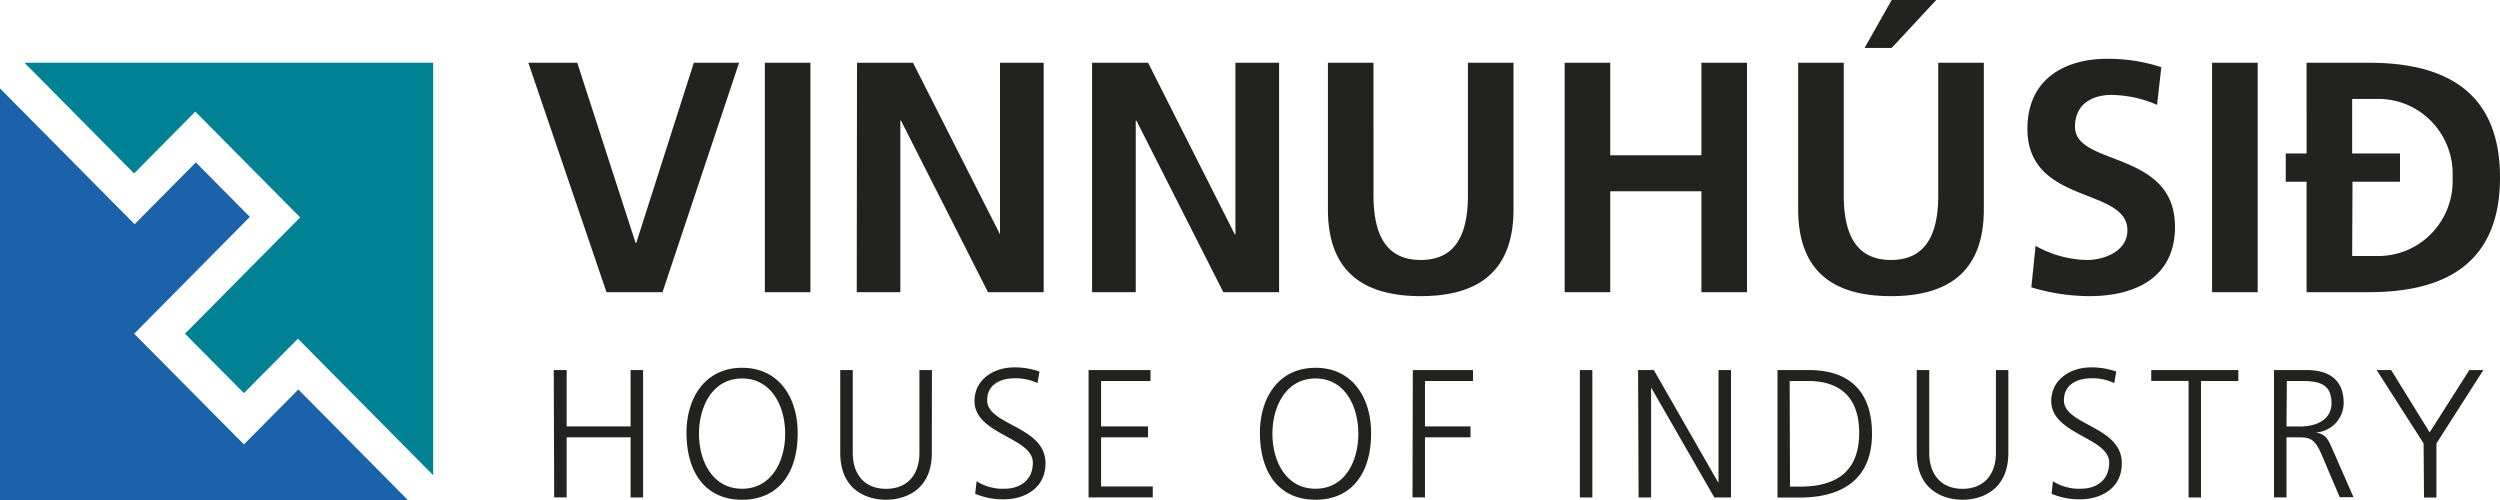
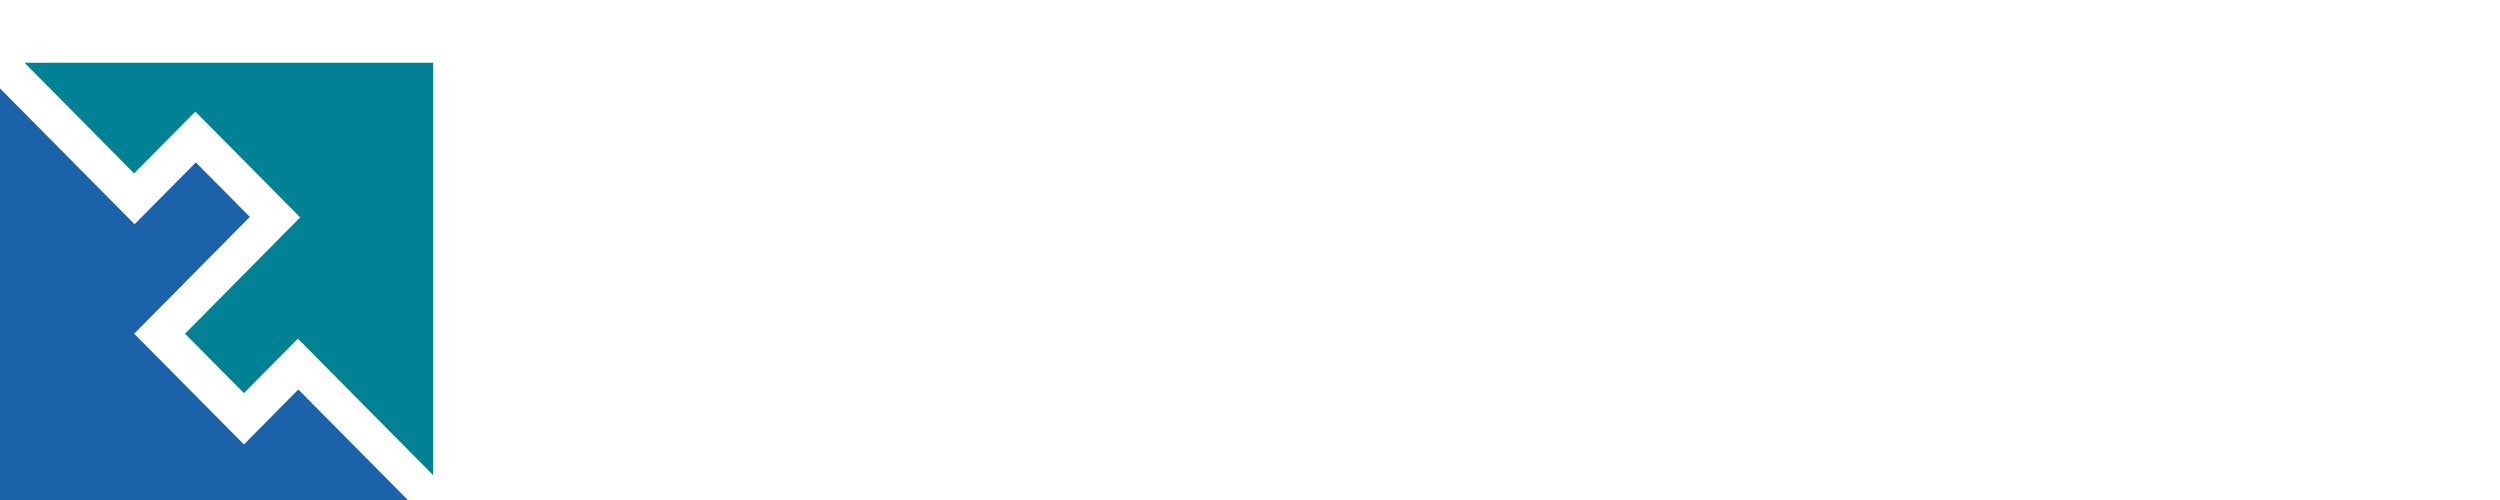
<svg xmlns="http://www.w3.org/2000/svg" width="240" height="48">
  <g fill="none">
    <path fill="#008194" d="M2.352 6.023h39.232v39.595L28.6 32.514l-5.184 5.224-5.656-5.7L28.816 20.87 18.752 10.714l-5.88 5.935z" />
    <path fill="#1B62AA" d="M39.152 48H0V8.486l12.92 13.04 5.88-5.935 5.184 5.232L12.88 32.038l10.536 10.625 5.224-5.272z" />
-     <path fill="#222221" d="M50.72 6.023h4.696l5.6 17.295h.064l5.528-17.295h4.344L63.6 28.05h-5.376zm22.704 0H77.8V28.05h-4.376zm8.848 0h5.376L96 22.494V6.024h4.192v22.025h-5.344l-8.352-16.47h-.064v16.47h-4.184zm22.568 0h5.376l8.32 16.471h.064V6.024h4.192v22.025h-5.352l-8.344-16.47h-.064v16.47h-4.192zm22.64 0h4.376V18.74c0 3.754 1.184 6.217 4.536 6.217 3.352 0 4.528-2.463 4.528-6.217V6.023h4.376v14.073c0 5.902-3.312 8.333-8.904 8.333-5.592 0-8.912-2.423-8.912-8.333V6.023Zm22.728 0h4.376v8.882h8.752V6.023h4.376V28.05h-4.376v-9.69h-8.752v9.69h-4.376zm22.416 0H177V18.74c0 3.754 1.192 6.217 4.536 6.217 3.344 0 4.536-2.463 4.536-6.217V6.023h4.376v14.073c0 5.902-3.32 8.333-8.912 8.333-5.592 0-8.912-2.423-8.912-8.333V6.023ZM181.6 0h4.28l-4.28 4.602H179L181.6 0Zm25.48 10.068c-1.4-.62-2.911-.944-4.44-.952-1.504 0-3.44.67-3.44 3.06 0 3.819 9.6 2.212 9.6 9.6 0 4.844-3.784 6.653-8.192 6.653a19.22 19.22 0 0 1-5.6-.848l.408-3.98a10.454 10.454 0 0 0 4.944 1.356c1.656 0 3.872-.848 3.872-2.842 0-4.19-9.6-2.422-9.6-9.746 0-4.925 3.784-6.725 7.632-6.725a16.492 16.492 0 0 1 5.224.807l-.408 3.617Zm5.28-4.045h4.376V28.05h-4.376zm9.072 11.425h-2v-2.713h2V6.023h5.968c6.696 0 12.6 2.277 12.6 11.013s-5.904 11.013-12.6 11.013h-5.968V17.448Zm4.376 7.13h2.44a7.104 7.104 0 0 0 5.21-2.205 7.24 7.24 0 0 0 1.99-5.337 7.24 7.24 0 0 0-1.99-5.337 7.104 7.104 0 0 0-5.21-2.204h-2.44v5.24h4.592v2.713h-4.56l-.032 7.13ZM53.16 35.526h1.24v5.41h6.136v-5.41h1.2v12.232h-1.2v-5.773H54.4v5.765h-1.2zm18.08-.218c3.648 0 5.368 3.02 5.336 6.33 0 3.754-1.84 6.338-5.336 6.338-3.496 0-5.304-2.584-5.336-6.338-.032-3.31 1.688-6.33 5.336-6.33Zm-4.136 6.33c0 2.6 1.28 5.28 4.136 5.28s4.136-2.68 4.136-5.28-1.288-5.305-4.136-5.305-4.136 2.713-4.136 5.305Zm22.352 1.841c0 3.617-2.624 4.497-4.4 4.497-1.776 0-4.392-.88-4.392-4.497v-7.953h1.2v7.96c0 2.003 1.088 3.44 3.2 3.44s3.2-1.437 3.2-3.44v-7.96h1.2l-.008 7.953Zm4.296 2.721c.8.502 1.73.753 2.672.718 1.496 0 2.728-.807 2.728-2.51 0-2.423-5.6-2.698-5.6-5.911 0-1.962 1.704-3.23 3.84-3.23a7.205 7.205 0 0 1 2.4.404l-.192 1.106a4.89 4.89 0 0 0-2.208-.46c-1.256 0-2.624.533-2.624 2.107 0 2.422 5.6 2.47 5.6 6.048 0 2.478-2.104 3.463-4 3.463a6.865 6.865 0 0 1-2.752-.532l.136-1.204Zm10.752-10.674h5.944v1.05h-4.744v4.36h4.504v1.049h-4.504V46.7h4.96v1.05h-6.16zm21.784-.218c3.648 0 5.368 3.02 5.336 6.33 0 3.754-1.84 6.338-5.336 6.338-3.496 0-5.304-2.584-5.336-6.338-.032-3.31 1.688-6.33 5.336-6.33Zm-4.136 6.33c0 2.6 1.28 5.28 4.136 5.28s4.112-2.68 4.112-5.28-1.264-5.305-4.112-5.305-4.136 2.713-4.136 5.305Zm13.48-6.112h5.776v1.05H136.8v4.36h4.368v1.049H136.8v5.765h-1.2zm16.032 0h1.2v12.232h-1.2zm5.592 0h1.512l6.168 10.77h.04v-10.77h1.2v12.232h-1.6l-6.072-10.561v10.56h-1.2zm13.384 0h3.008c4.344 0 6.064 2.527 6.064 6.104 0 4.44-2.936 6.136-6.952 6.136h-2.12v-12.24Zm1.2 11.19h.96c3.44 0 5.68-1.405 5.68-5.16 0-3.753-2.2-4.98-4.912-4.98h-1.76l.032 10.14Zm20.96-3.237c0 3.617-2.624 4.497-4.392 4.497-1.768 0-4.4-.88-4.4-4.497v-7.953h1.2v7.96c0 2.003 1.096 3.44 3.2 3.44s3.2-1.437 3.2-3.44v-7.96h1.192v7.953Zm4.28 2.721c.8.502 1.73.753 2.672.718 1.496 0 2.728-.807 2.728-2.51 0-2.423-5.56-2.698-5.56-5.911 0-1.962 1.704-3.23 3.84-3.23a7.205 7.205 0 0 1 2.4.404l-.192 1.106a4.866 4.866 0 0 0-2.208-.46c-1.248 0-2.624.533-2.624 2.107 0 2.422 5.56 2.47 5.56 6.048 0 2.478-2.096 3.463-4 3.463a6.793 6.793 0 0 1-2.744-.532l.128-1.204Zm13.024-9.633h-3.584v-1.041h8.36v1.05h-3.584v11.182h-1.192zm8.2-1.041h3.128c2.152 0 3.56.928 3.56 3.173a2.87 2.87 0 0 1-2.688 2.826c.968.129 1.184.654 1.56 1.477l2.072 4.732h-1.32l-1.76-4.134c-.696-1.615-1.216-1.615-2.36-1.615h-.992v5.765h-1.2V35.526Zm1.2 5.417h1.296c1.408 0 3.024-.54 3.024-2.244 0-1.995-1.4-2.124-3.056-2.124h-1.232l-.032 4.368Zm13.16 1.623-4.504-7.04h1.392l3.696 5.982 3.808-5.982h1.344l-4.504 7.048v5.192h-1.192z" />
  </g>
</svg>